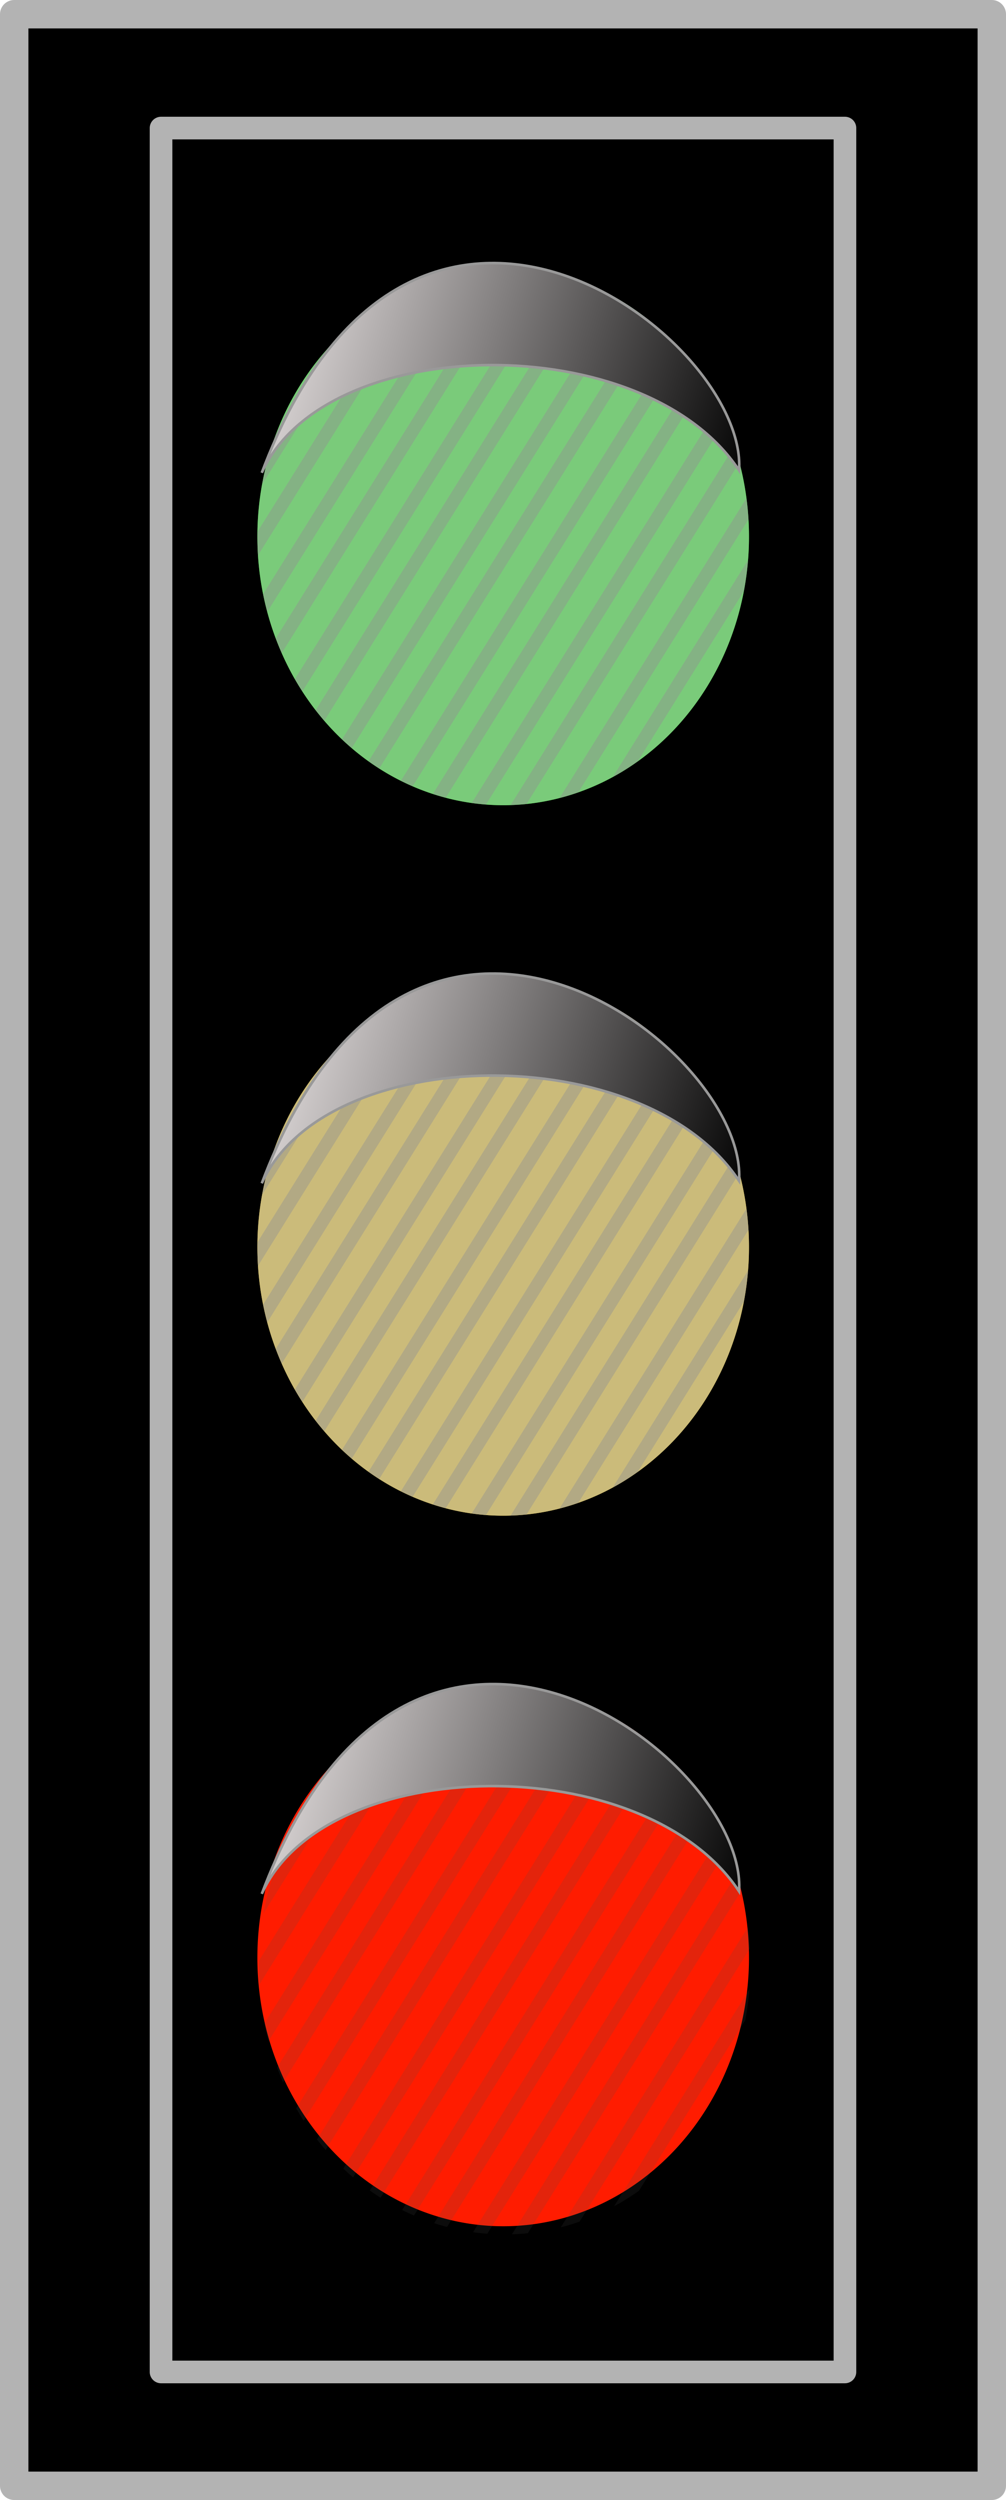
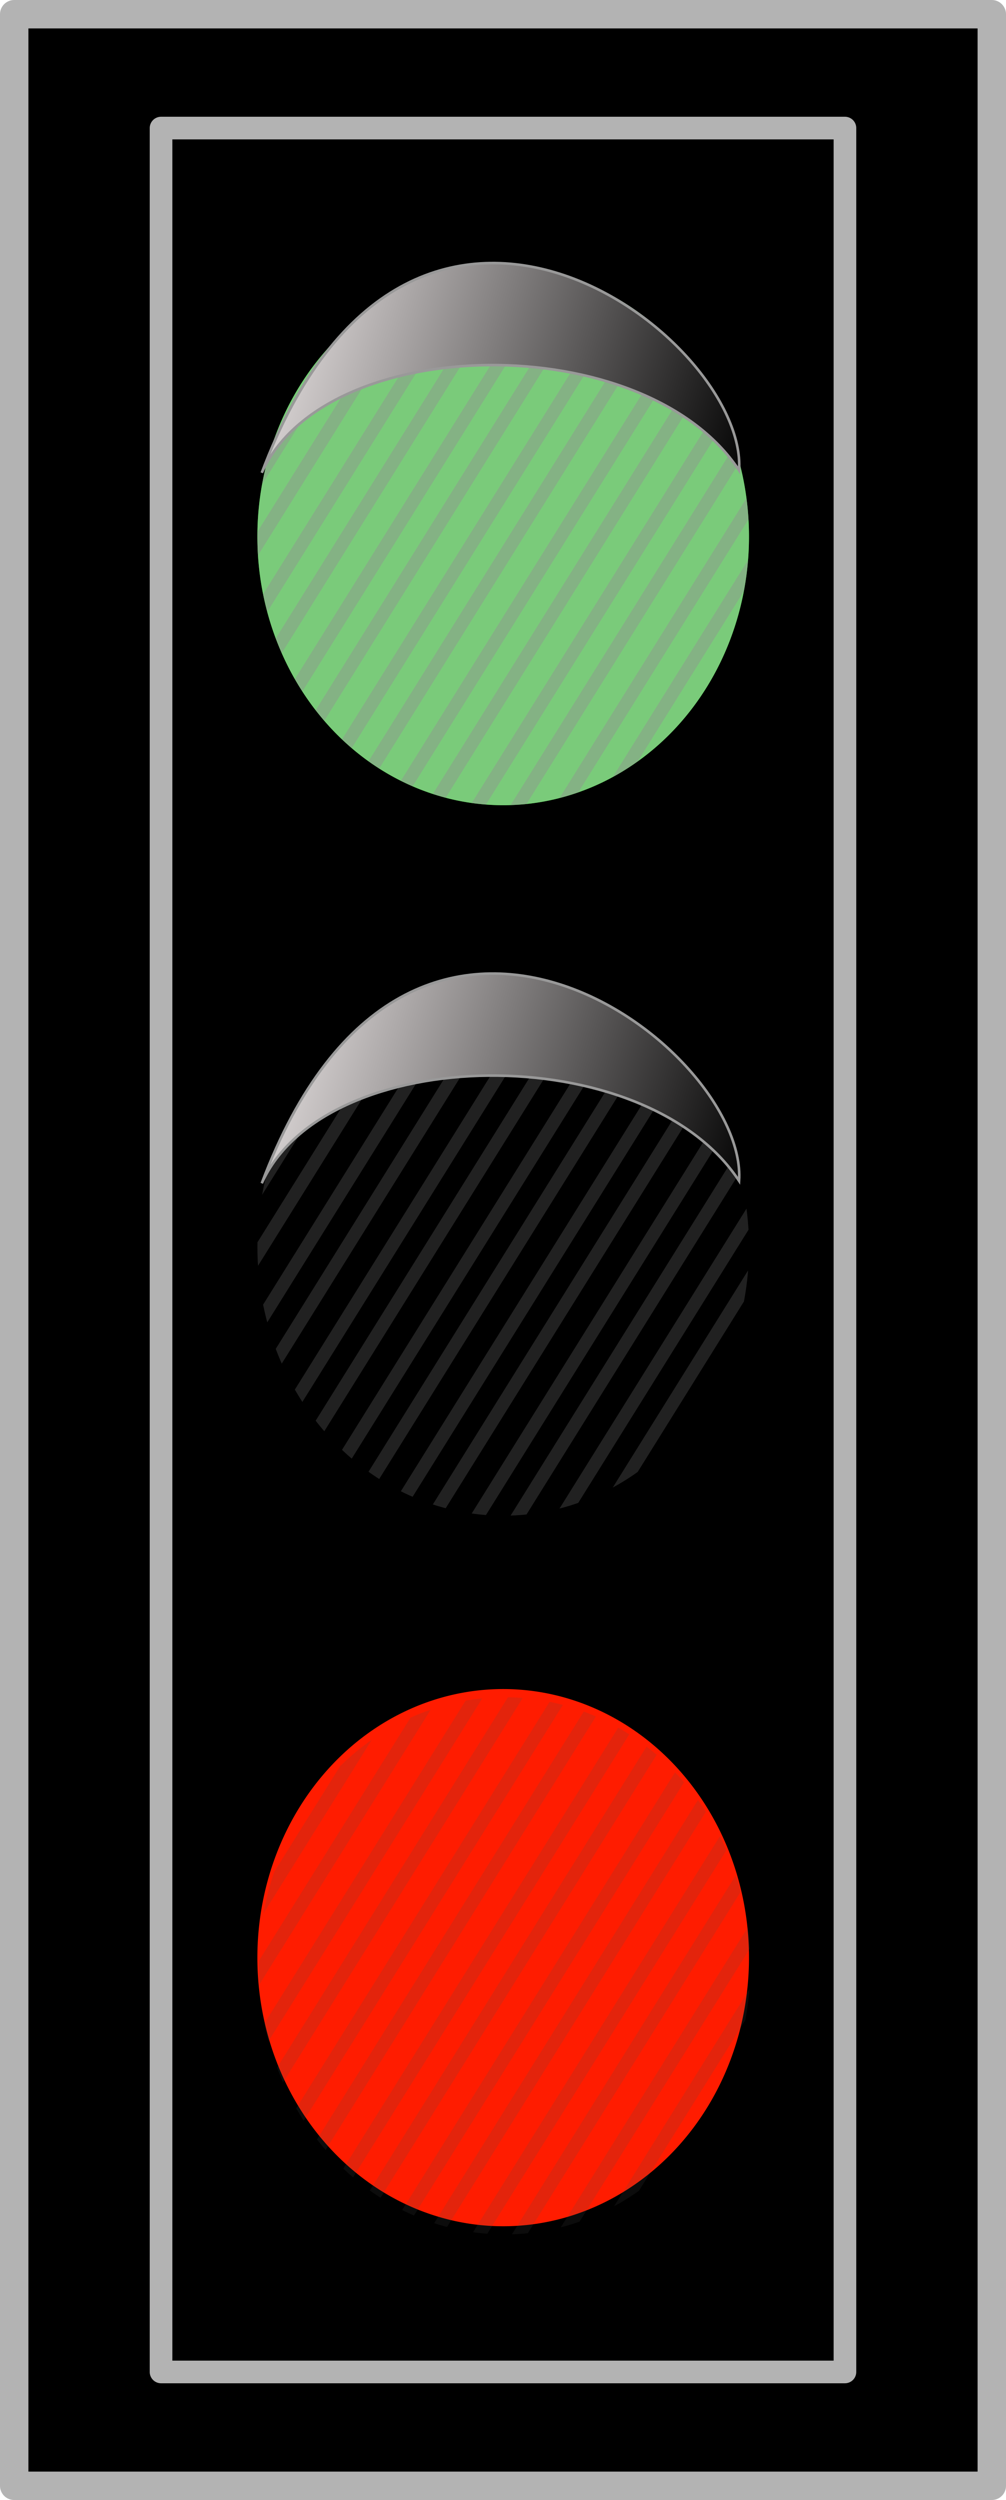
<svg xmlns="http://www.w3.org/2000/svg" xmlns:ns1="http://sodipodi.sourceforge.net/DTD/sodipodi-0.dtd" xmlns:ns2="http://www.inkscape.org/namespaces/inkscape" xmlns:xlink="http://www.w3.org/1999/xlink" id="svg2" ns1:docname="Arnoud999_Right_or_wrong_2_red_light.svg" viewBox="0 0 85.005 211.12" ns1:version="0.32" version="1.0" ns2:output_extension="org.inkscape.output.svg.inkscape" ns2:version="0.45.1+0.46pre1+devel" ns1:docbase="C:\Documents and Settings\Arnoud Plantinga\My Documents\Inkscape probeersels">
  <defs id="defs5">
    <linearGradient id="linearGradient2349">
      <stop id="stop2351" style="stop-color:#dad5d5" offset="0" />
      <stop id="stop2353" style="stop-color:#000000" offset="1" />
    </linearGradient>
    <clipPath id="clipPath2504" clipPathUnits="userSpaceOnUse">
-       <path id="path2506" ns1:rx="33.555042" ns1:ry="33.555042" style="opacity:0.71;fill:#808080" ns1:type="arc" d="m274.36 88.148a33.555 33.555 0 1 1 -67.11 0 33.555 33.555 0 1 1 67.11 0z" transform="matrix(.619 0 0 .676 -54.14 90.47)" ns1:cy="88.14814" ns1:cx="240.80678" />
+       <path id="path2506" ns1:rx="33.555042" ns1:ry="33.555042" style="opacity:0.71;fill:#808080" ns1:type="arc" d="m274.36 88.148a33.555 33.555 0 1 1 -67.11 0 33.555 33.555 0 1 1 67.11 0" transform="matrix(.619 0 0 .676 -54.14 90.47)" ns1:cy="88.14814" ns1:cx="240.80678" />
    </clipPath>
    <linearGradient id="linearGradient3627" y2="74.845" xlink:href="#linearGradient2349" gradientUnits="userSpaceOnUse" x2="255.76" gradientTransform="translate(-191.4 83.13)" y1="62.632" x1="216.33" ns2:collect="always" />
    <linearGradient id="linearGradient3631" y2="74.845" xlink:href="#linearGradient2349" gradientUnits="userSpaceOnUse" x2="255.76" gradientTransform="translate(-191.4 23.13)" y1="62.632" x1="216.33" ns2:collect="always" />
    <linearGradient id="linearGradient3637" y2="74.845" xlink:href="#linearGradient2349" gradientUnits="userSpaceOnUse" x2="255.76" gradientTransform="translate(-191.4 -36.87)" y1="62.632" x1="216.33" ns2:collect="always" />
  </defs>
  <ns1:namedview id="base" bordercolor="#666666" ns2:pageshadow="2" guidetolerance="10.0" pagecolor="#ffffff" gridtolerance="10.0" ns2:zoom="2.4830091" objecttolerance="10.0" borderopacity="1.0" ns2:current-layer="svg2" ns2:cx="61.773056" ns2:guide-bbox="true" ns2:cy="115.18282" ns2:window-y="0" ns2:window-x="74" ns2:window-height="774" showgrid="false" ns2:pageopacity="0.0" ns2:window-width="1198" showguides="true" />
  <rect id="rect2367" style="stroke-linejoin:round;stroke:#b3b3b3;stroke-linecap:round;stroke-width:2.4;fill:#000000" height="208.72" width="82.605" y="1.2" x="1.2" />
  <rect id="rect2369" style="stroke-linejoin:round;stroke:#b3b3b3;stroke-linecap:round;stroke-width:1.913;fill:#000000" height="189.49" width="57.788" y="10.815" x="13.608" />
  <path id="path2371" ns1:rx="33.555042" ns1:ry="33.555042" style="fill:#00ff00" ns1:type="arc" d="m274.36 88.148a33.555 33.555 0 1 1 -67.11 0 33.555 33.555 0 1 1 67.11 0z" transform="matrix(.619 0 0 .676 -106.54 -14.273)" ns1:cy="88.14814" ns1:cx="240.80678" />
-   <path id="path2373" ns1:rx="33.555042" ns1:ry="33.555042" style="fill:#ffcc00" ns1:type="arc" d="m274.36 88.148a33.555 33.555 0 1 1 -67.11 0 33.555 33.555 0 1 1 67.11 0z" transform="matrix(.619 0 0 .676 -106.54 45.727)" ns1:cy="88.14814" ns1:cx="240.80678" />
  <path id="path2375" ns1:rx="33.555042" ns1:ry="33.555042" style="fill:#ff1c00" ns1:type="arc" d="m274.36 88.148a33.555 33.555 0 1 1 -67.11 0 33.555 33.555 0 1 1 67.11 0z" transform="matrix(.619 0 0 .676 -106.54 105.73)" ns1:cy="88.14814" ns1:cx="240.80678" />
  <path id="path2535" style="opacity:0.438;stroke:#4d4d4d;stroke-width:1.091px;fill:none" clip-path="url(#clipPath2504)" transform="translate(-52.397 -104.74)" d="m115.52 95.842l-60.526 97.028m65.066-92.83l-60.529 97.03m65.059-92.83l-60.522 97.03m65.062-92.83l-60.525 97.03m65.065-92.83l-60.528 97.03m65.058-92.83l-60.521 97.03m33.301-122.23l-60.523 97.028m62.183-93.659l-60.523 97.029m65.063-92.83l-60.526 97.03m65.066-92.83l-60.529 97.03m65.059-92.83l-60.522 97.03m65.062-92.83l-60.525 97.03m65.065-92.83l-60.528 97.03m33.308-122.23l-60.53 97.029" />
  <path id="path2537" ns1:rx="33.555042" ns1:ry="33.555042" style="opacity:0.68;fill:#b3b3b3" ns1:type="arc" d="m274.36 88.148a33.555 33.555 0 1 1 -67.11 0 33.555 33.555 0 1 1 67.11 0z" transform="matrix(.619 0 0 .676 -106.54 -14.273)" ns1:cy="88.14814" ns1:cx="240.80678" />
  <path id="path2377" ns1:nodetypes="ccc" style="fill-rule:evenodd;stroke:#999999;stroke-width:.219px;fill:url(#linearGradient3637)" d="m22.118 39.925c5.353-11.892 32.347-12.29 40.333-0.204 0.754-11.213-27.818-33.148-40.333 0.204z" />
  <path id="path2541" d="m115.52 95.842l-60.526 97.028m65.066-92.83l-60.529 97.03m65.059-92.83l-60.522 97.03m65.062-92.83l-60.525 97.03m65.065-92.83l-60.528 97.03m65.058-92.83l-60.521 97.03m33.301-122.23l-60.523 97.028m62.183-93.659l-60.523 97.029m65.063-92.83l-60.526 97.03m65.066-92.83l-60.529 97.03m65.059-92.83l-60.522 97.03m65.062-92.83l-60.525 97.03m65.065-92.83l-60.528 97.03m33.308-122.23l-60.53 97.029" style="opacity:0.438;stroke:#4d4d4d;stroke-width:1.091px;fill:none" transform="translate(-52.397 -44.744)" clip-path="url(#clipPath2504)" />
-   <path id="path2543" ns1:rx="33.555042" ns1:ry="33.555042" style="opacity:0.68;fill:#b3b3b3" ns1:type="arc" d="m274.36 88.148a33.555 33.555 0 1 1 -67.11 0 33.555 33.555 0 1 1 67.11 0z" transform="matrix(.619 0 0 .676 -106.54 45.727)" ns1:cy="88.14814" ns1:cx="240.80678" />
  <path id="path2379" ns1:nodetypes="ccc" style="fill-rule:evenodd;stroke:#999999;stroke-width:.219px;fill:url(#linearGradient3631)" d="m22.118 99.925c5.353-11.892 32.347-12.29 40.333-0.204 0.754-11.213-27.818-33.148-40.333 0.204z" />
  <path id="path2557" style="opacity:0.16;stroke:#4d4d4d;stroke-width:1.091px;fill:none" clip-path="url(#clipPath2504)" transform="translate(-52.285 15.952)" d="m115.52 95.842l-60.526 97.028m65.066-92.83l-60.529 97.03m65.059-92.83l-60.522 97.03m65.062-92.83l-60.525 97.03m65.065-92.83l-60.528 97.03m65.058-92.83l-60.521 97.03m33.301-122.23l-60.523 97.028m62.183-93.659l-60.523 97.029m65.063-92.83l-60.526 97.03m65.066-92.83l-60.529 97.03m65.059-92.83l-60.522 97.03m65.062-92.83l-60.525 97.03m65.065-92.83l-60.528 97.03m33.308-122.23l-60.53 97.029" />
-   <path id="path2381" ns1:nodetypes="ccc" style="fill-rule:evenodd;stroke:#999999;stroke-width:.219px;fill:url(#linearGradient3627)" d="m22.118 159.93c5.353-11.9 32.347-12.29 40.333-0.21 0.754-11.21-27.818-33.15-40.333 0.21z" />
</svg>